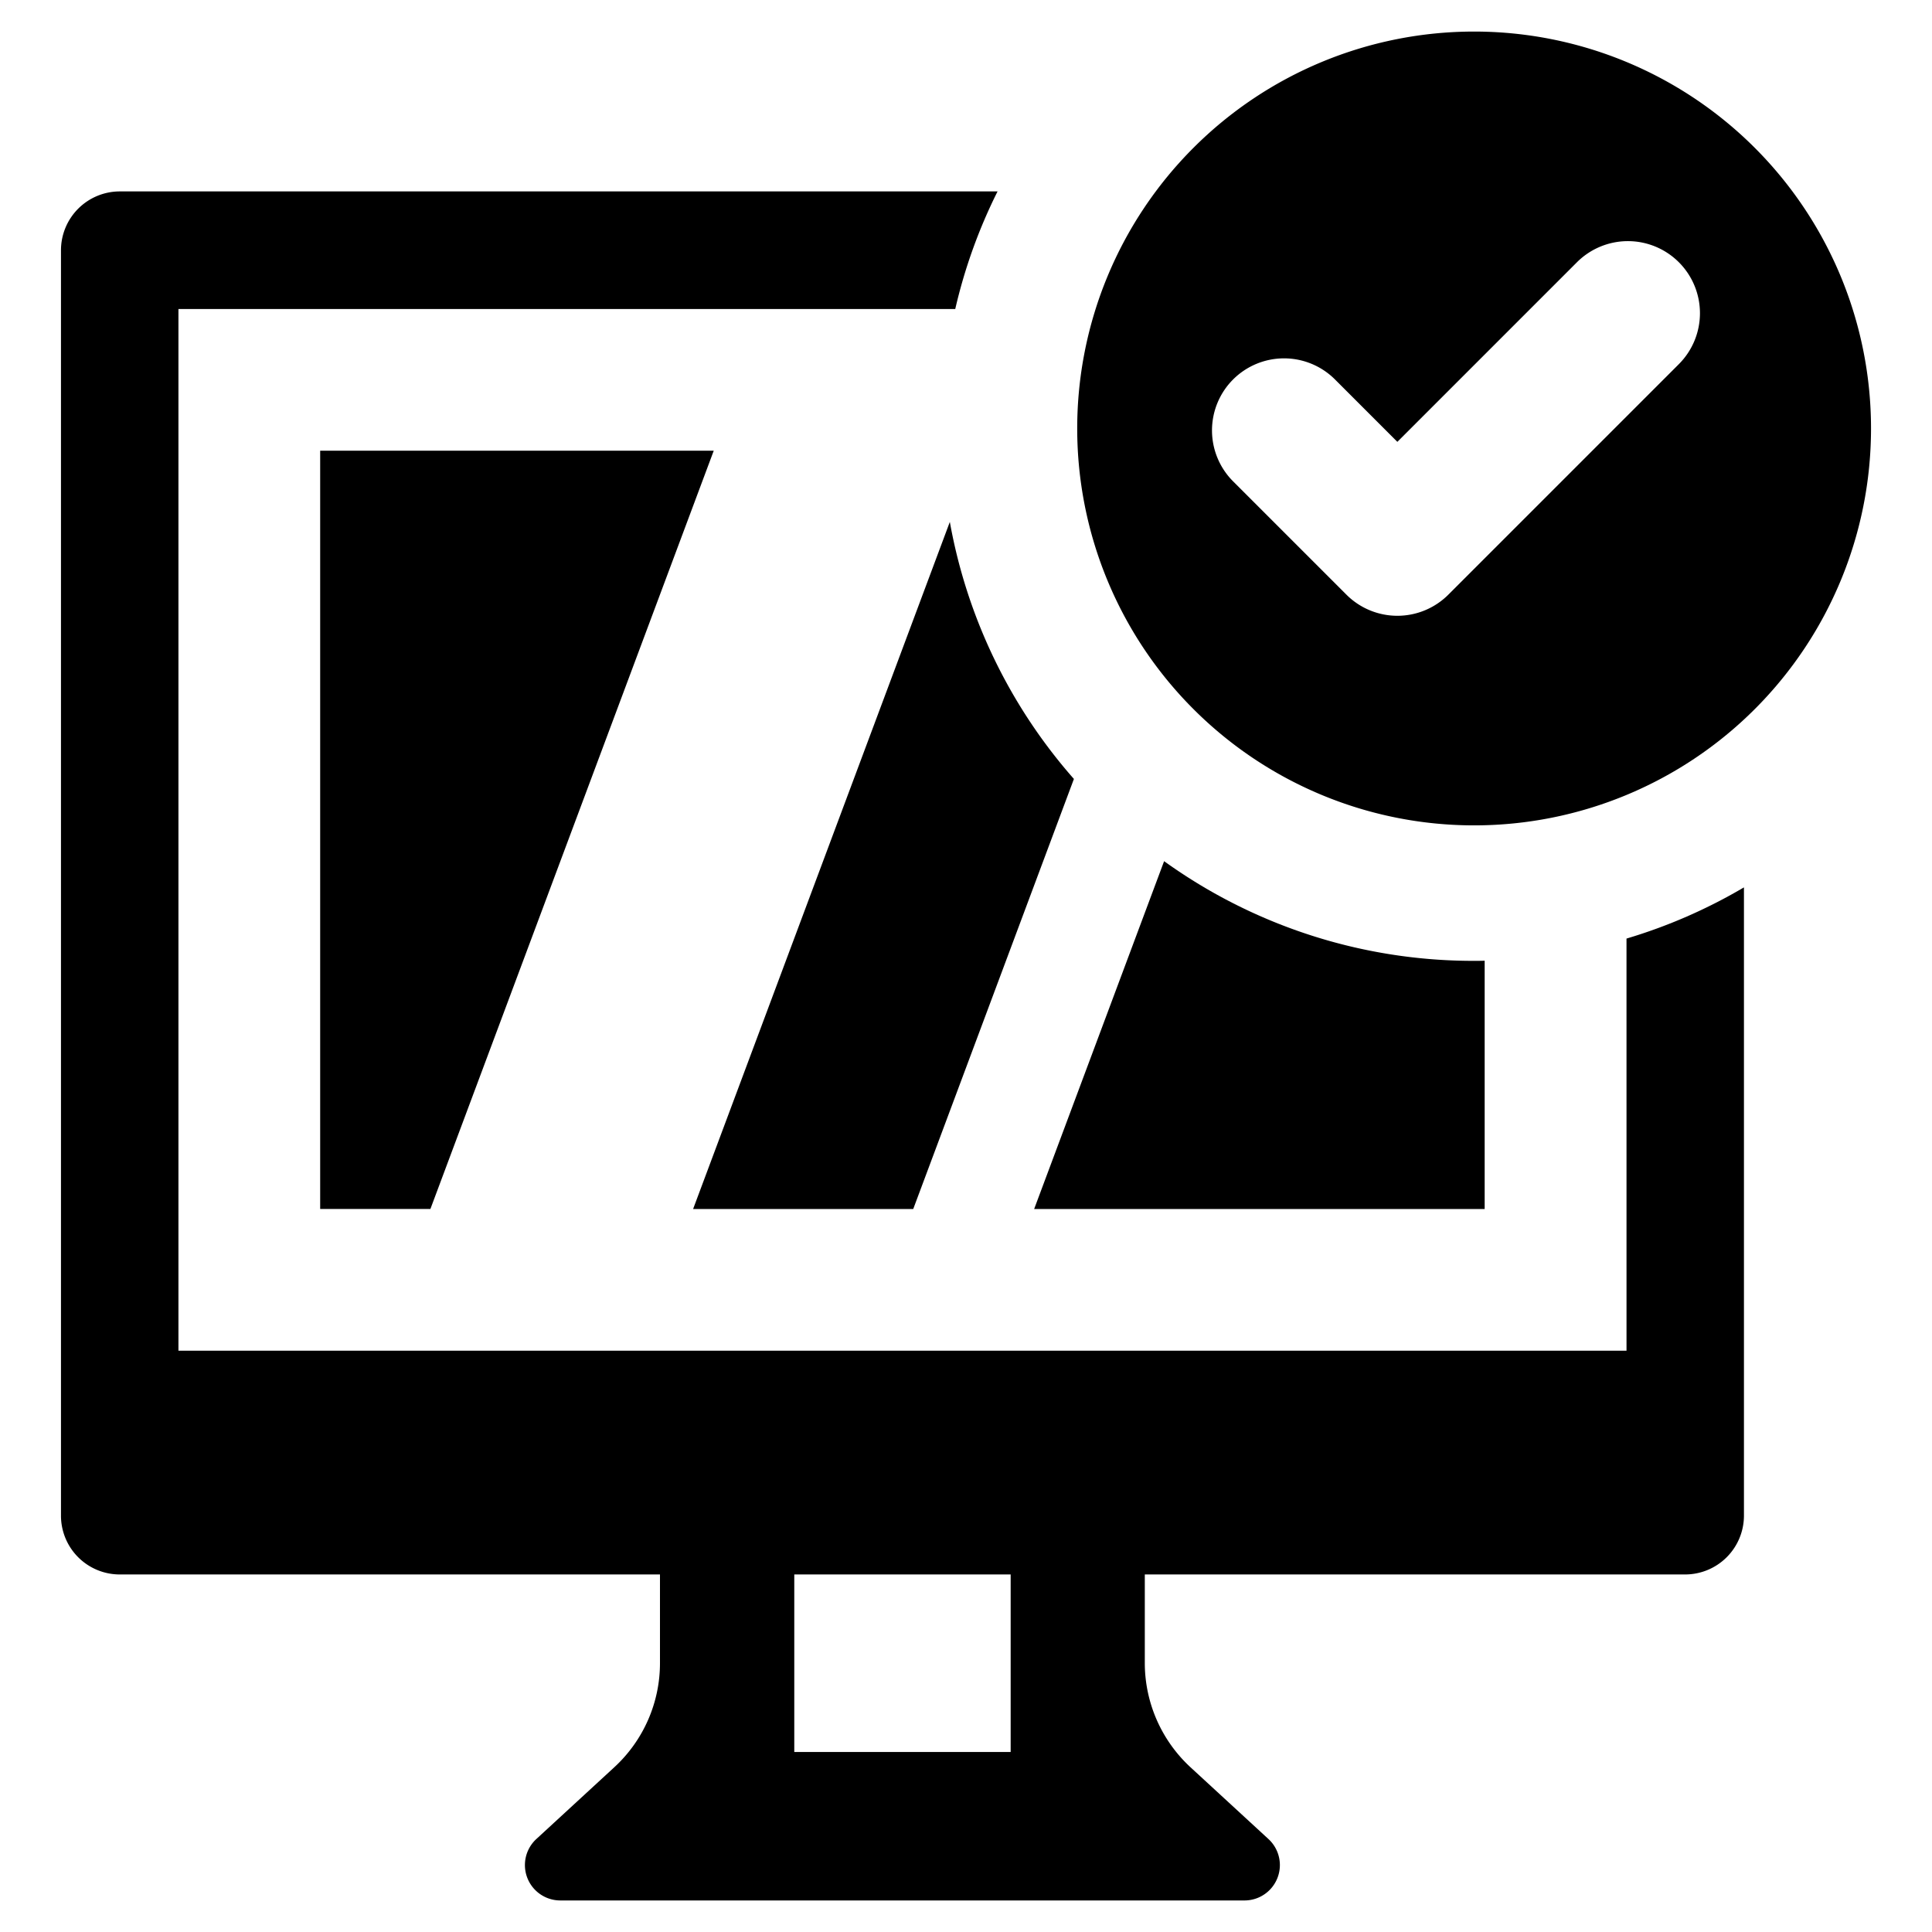
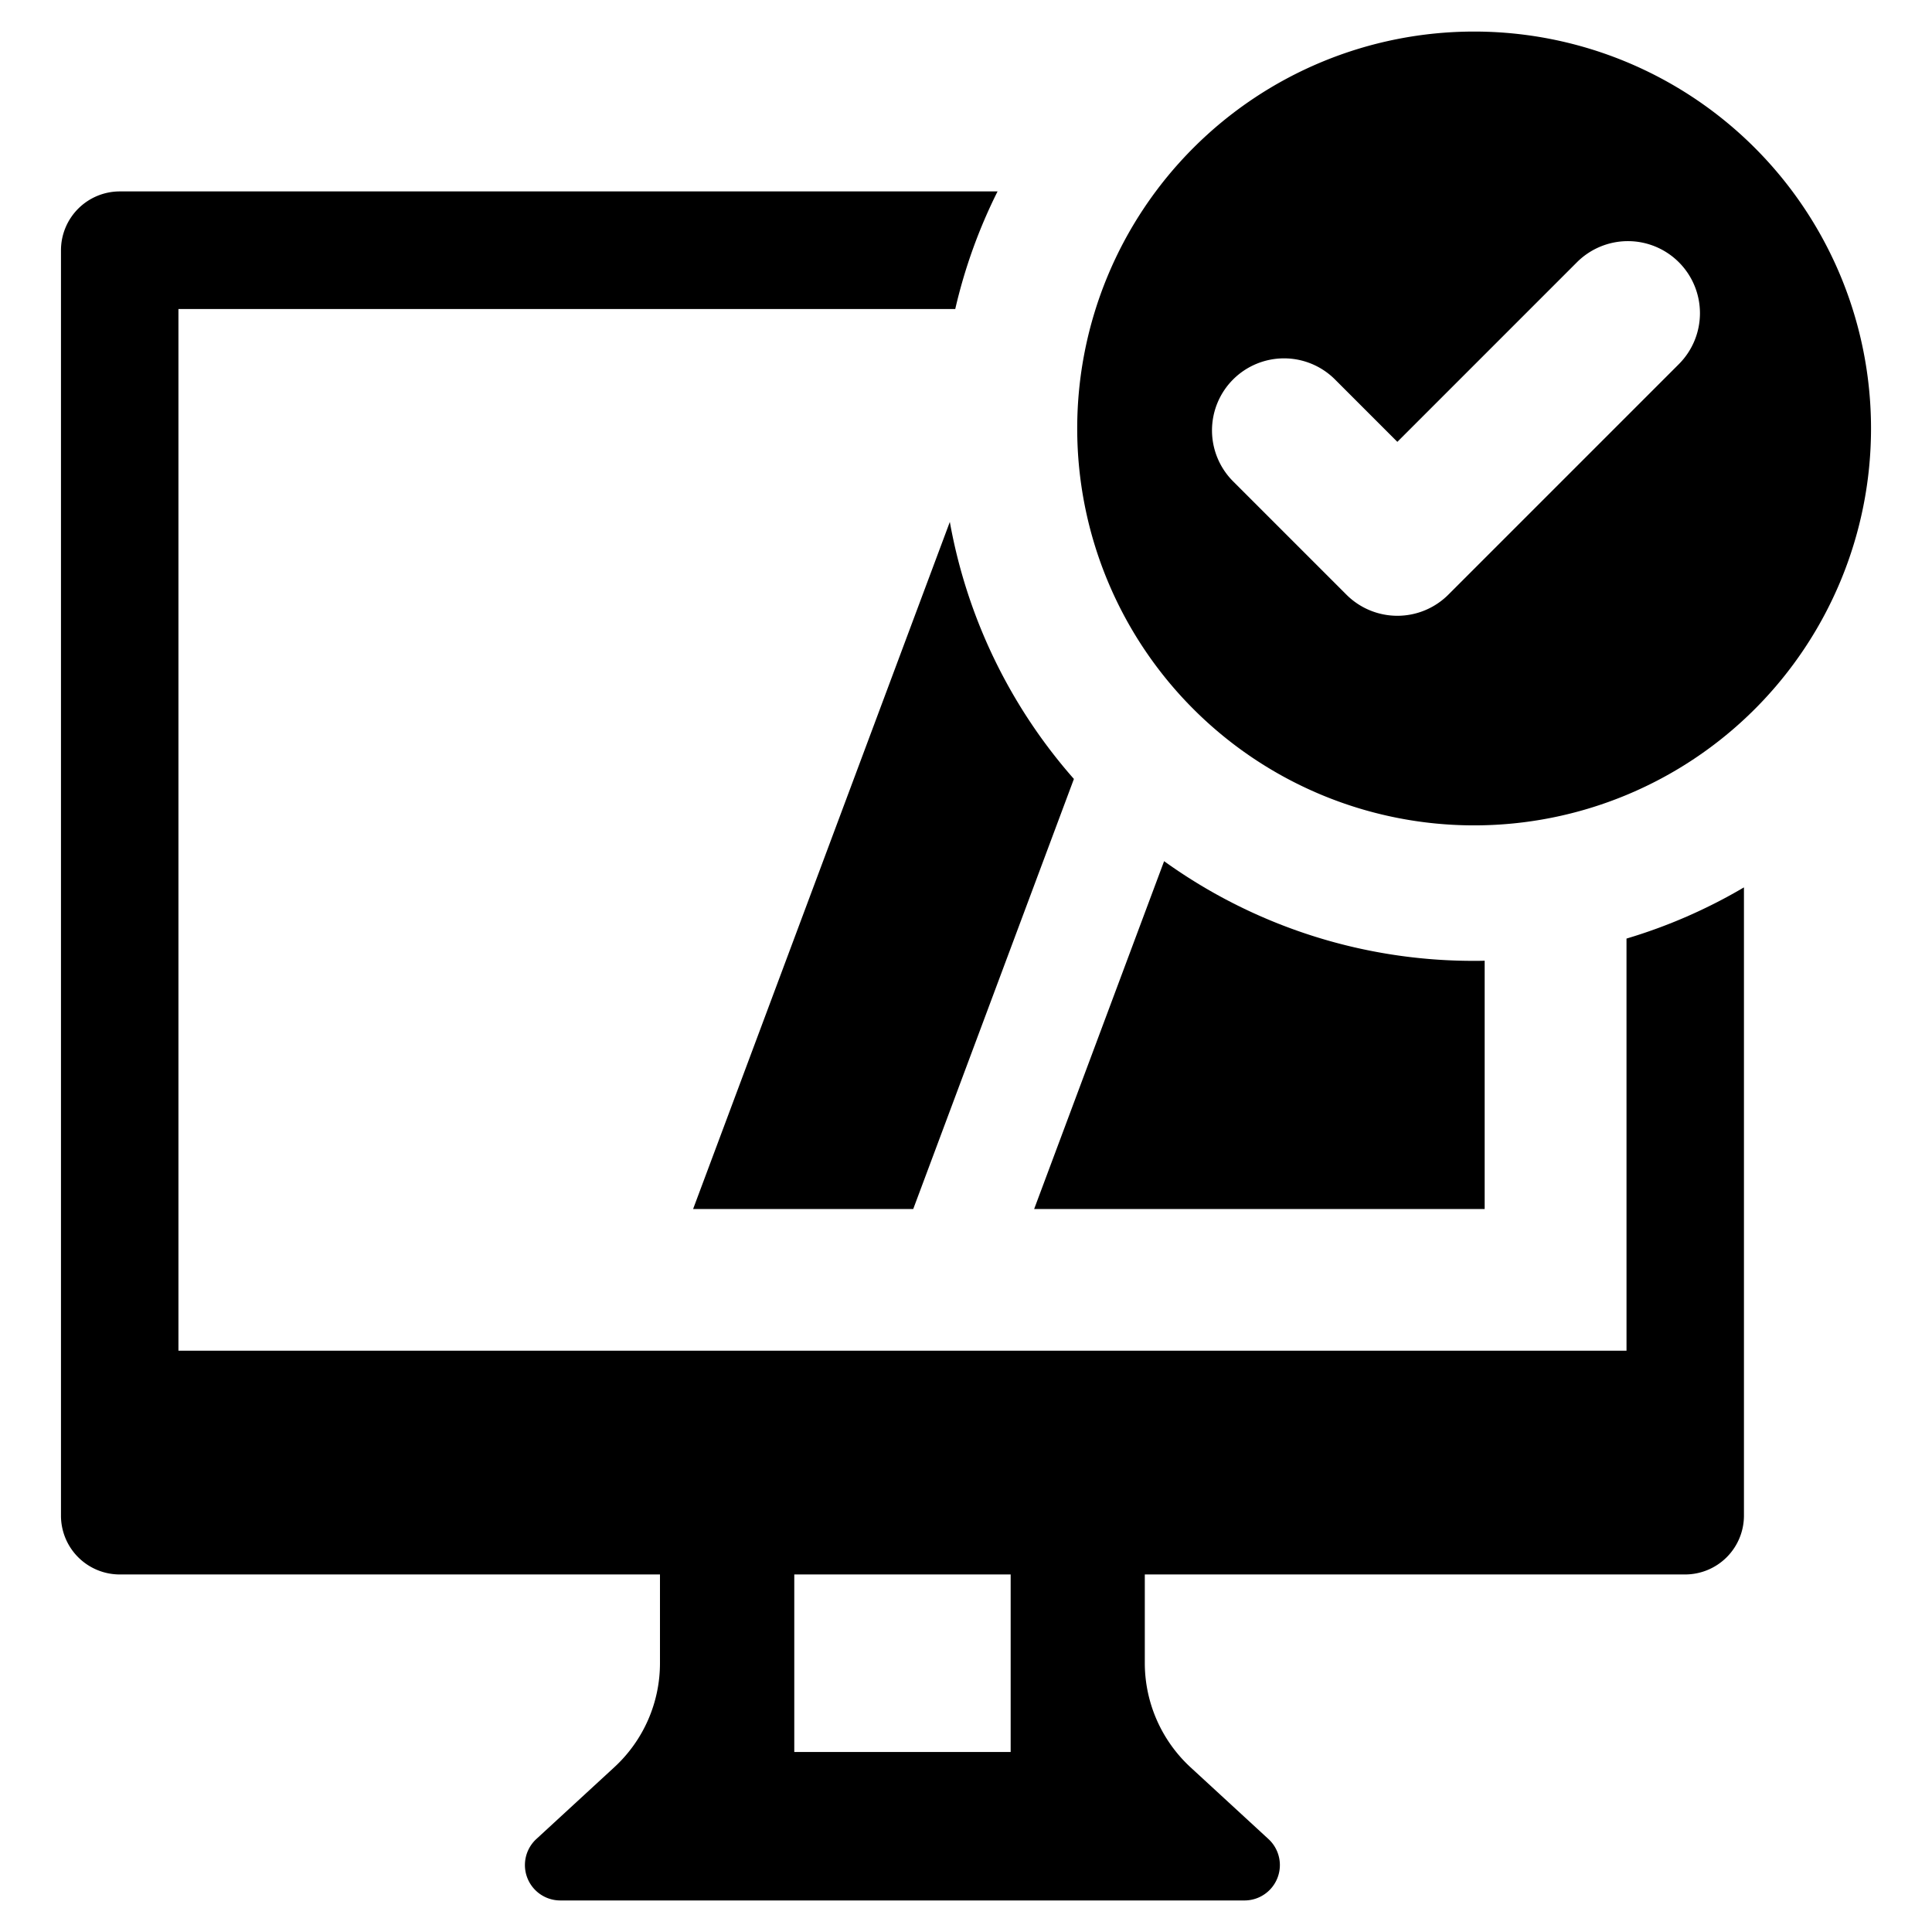
<svg xmlns="http://www.w3.org/2000/svg" data-name="Layer 1" viewBox="0 0 128 128" x="0px" y="0px">
  <path d="M97.664,2.091a26.296,26.296,0,1,0,26.296,26.296A26.296,26.296,0,0,0,97.664,2.091Zm13.565,22.034L95.955,39.399a4.773,4.773,0,0,1-6.75,0L81.708,31.902a4.773,4.773,0,1,1,6.75-6.75l4.121,4.122,11.899-11.9a4.773,4.773,0,0,1,6.75-0l0.0 0A4.773,4.773,0,0,1,111.229,24.124Z" />
  <path d="M107.761,89.487H11.822V20.473H63.288a34.864,34.864,0,0,1,2.803-7.791H7.941a3.9,3.9,0,0,0-3.901,3.901v83.828a3.894,3.894,0,0,0,3.901,3.901H43.725v5.866a9.371,9.371,0,0,1-3.033,6.913l-5.158,4.749a2.345,2.345,0,0,0,1.596,4.07h45.321a2.344,2.344,0,0,0,1.586-4.07l-5.158-4.749a9.408,9.408,0,0,1-3.033-6.913v-5.866h35.794a3.9,3.9,0,0,0,3.901-3.901V58.791a34.97,34.97,0,0,1-7.781,3.392ZM66.959,116.073H52.623V104.311H66.959Z" />
  <path d="M98.363,63.649c-.229.01-.469.01-.698.01A35.062,35.062,0,0,1,77.125,57.055L68.515,80.1H98.363Z" />
  <path d="M45.92,80.1H60.504L71.149,51.608A35.147,35.147,0,0,1,62.929,34.579Z" />
-   <polygon points="21.212 80.096 28.516 80.096 47.288 29.859 21.212 29.859 21.212 80.096" />
</svg>